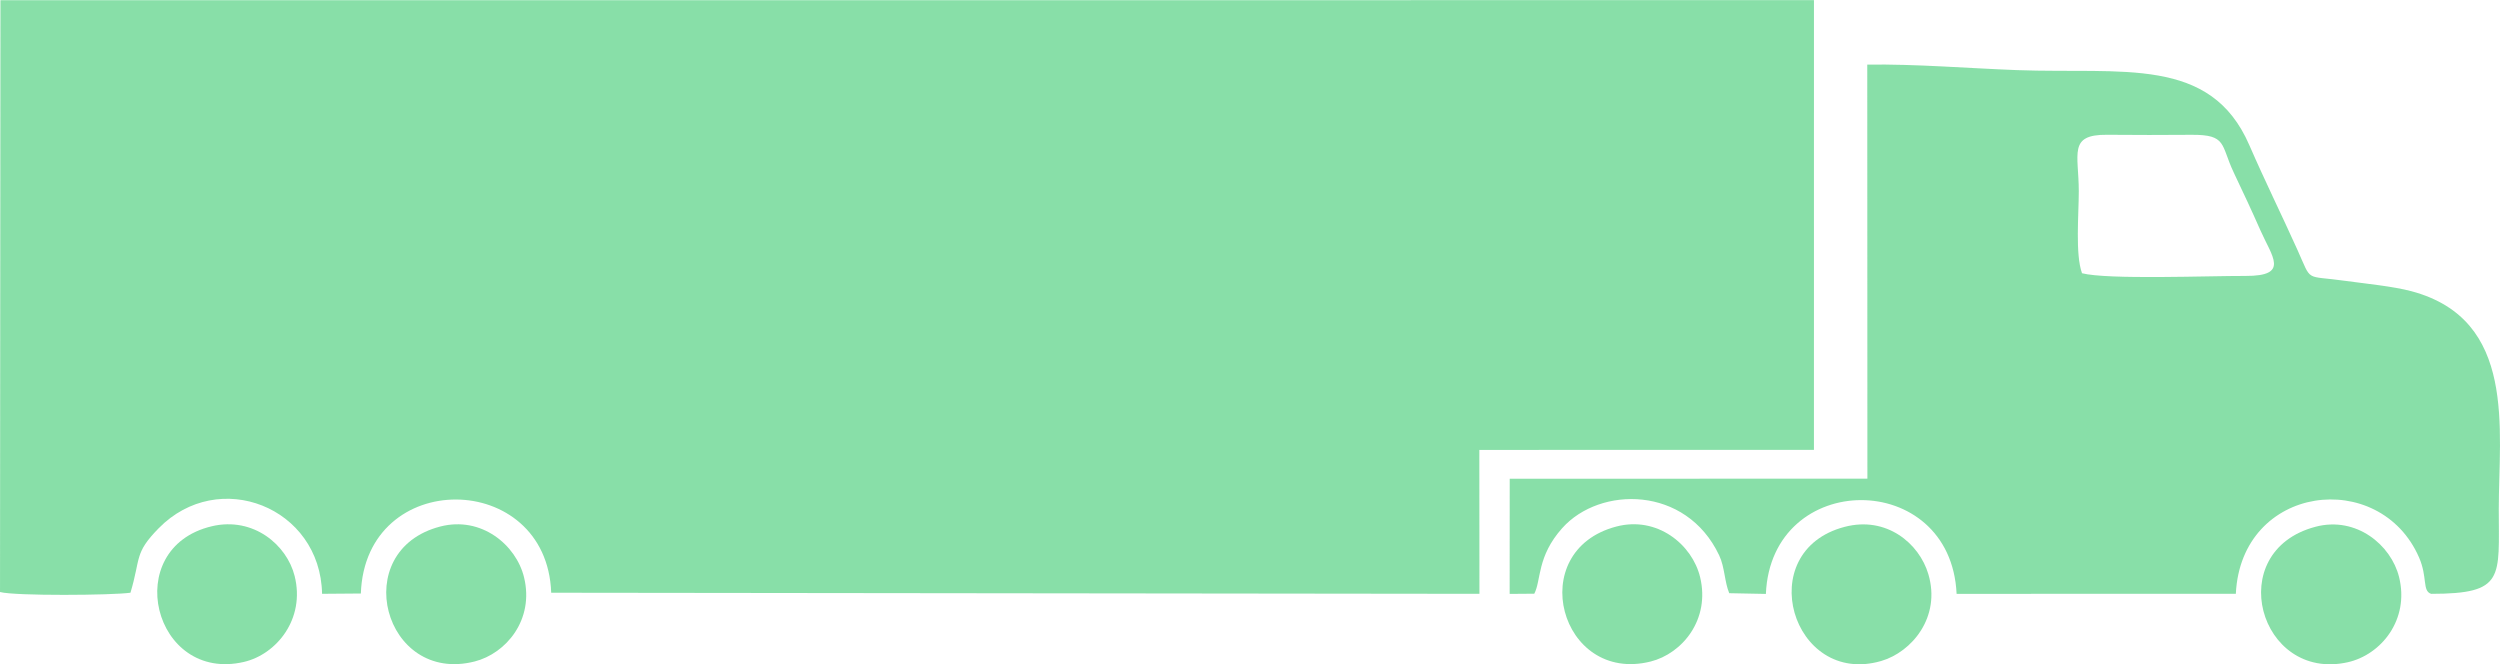
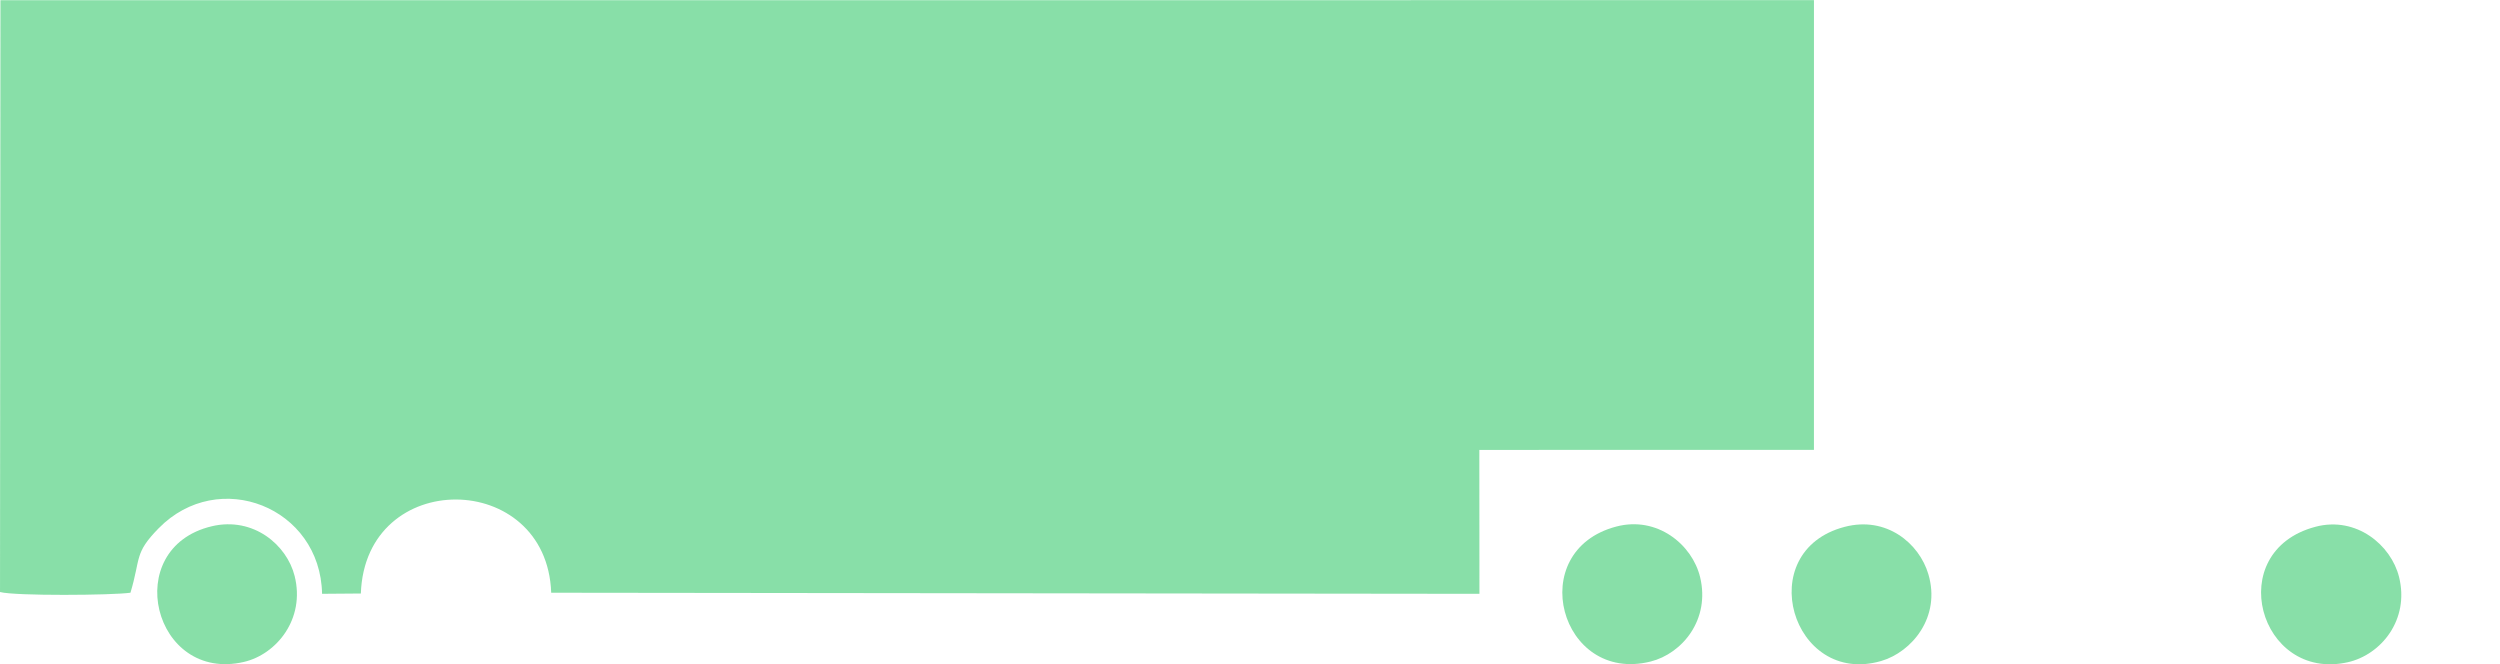
<svg xmlns="http://www.w3.org/2000/svg" xml:space="preserve" width="3.025in" height="0.804in" version="1.1" style="shape-rendering:geometricPrecision; text-rendering:geometricPrecision; image-rendering:optimizeQuality; fill-rule:evenodd; clip-rule:evenodd" viewBox="0 0 5119.26 1359.92">
  <defs>
    <style type="text/css">
   
    .fil0 {fill:#39CA6E;fill-opacity:0.6}
   
  </style>
  </defs>
  <g id="Layer_x0020_1">
    <path class="fil0" d="M0.01 1211.94c31.03,8.33 230.24,6.74 267.14,1.44 21.47,-71.93 7.37,-80.54 57.63,-131.88 122.96,-125.61 331.42,-43.36 334.73,134.1l79.41 -0.63c8.99,-258.59 380.96,-254.11 389.78,-1.58l1900.75 2.25 -0.21 -294.71 685.17 -0.07 0.03 -920.87 -3713.53 0.02 -0.89 1211.92z" />
-     <path class="fil0" d="M3823.89 979.79l-732.44 0.21 -0.11 235.77 50.42 -0.38c14.34,-27.21 5.13,-76.1 57.27,-134.37 77.4,-86.48 253.64,-87.27 321.33,55.79 11.55,24.42 10.79,54.07 20.64,77.54l75 1.49c11.09,-255.77 378.65,-256.46 390.56,-0.17l571.77 -0.08c11.01,-224.49 294.75,-258.62 375.1,-74.6 17.93,41.08 6.23,68.74 24.87,74.67 151.59,-0.12 138.46,-32.67 138.46,-173.39 0,-163.46 37.41,-387.84 -178.05,-446.09 -38.4,-10.38 -96.02,-15.76 -138.02,-21.66 -82.31,-11.55 -65.9,4.05 -96.2,-63.2 -32.68,-72.57 -66.68,-141.16 -98.59,-214.62 -79.49,-183.03 -259.46,-145.41 -475.47,-153.47 -99.38,-3.7 -208.61,-12.7 -306.82,-11.3l0.27 847.86zm439.45 -420.61c52.95,13.56 261.81,5.19 334.38,5.5 91.64,0.4 54.64,-39.34 30.7,-93.91 -17.41,-39.64 -34.87,-76.76 -54.25,-117.54 -27.25,-57.34 -13.43,-78.11 -86.97,-77.53 -57.54,0.46 -115.1,0.48 -172.63,-0.05 -80.08,-0.75 -57.86,39.12 -57.84,115.51 0,48.22 -7.41,129.37 6.62,168.01z" />
    <path class="fil0" d="M4741.61 1078.26c-190.91,50.29 -115.57,317.76 65.53,277.55 68.8,-15.28 127.07,-87.22 105.47,-174.46 -16.28,-65.74 -87.6,-125.05 -171,-103.09z" />
-     <path class="fil0" d="M901.65 1077.79c-189.65,49.02 -115.68,323.71 70.27,276.38 64.05,-16.3 122.42,-85.1 101.18,-172.3 -16.22,-66.56 -87.55,-125.77 -171.45,-104.08z" />
    <path class="fil0" d="M433.75 1077.26c-188.29,44.5 -119.97,321.08 65.76,277.81 66.57,-15.51 125.9,-87.83 103.82,-175.94 -16.03,-63.96 -84.82,-121.9 -169.59,-101.88z" />
    <path class="fil0" d="M3309.63 1077.88c-189.32,49.92 -115.06,322.59 70.17,276.43 64.69,-16.13 122.54,-85.73 101.52,-172.81 -16.17,-66.98 -87.92,-125.71 -171.69,-103.62z" />
    <path class="fil0" d="M3777.14 1078.53c-190.35,50 -107.61,327.56 74.8,274.69 62.7,-18.18 123.15,-89.95 96.63,-178.31 -18.81,-62.66 -85.52,-118.95 -171.43,-96.38z" />
  </g>
</svg>